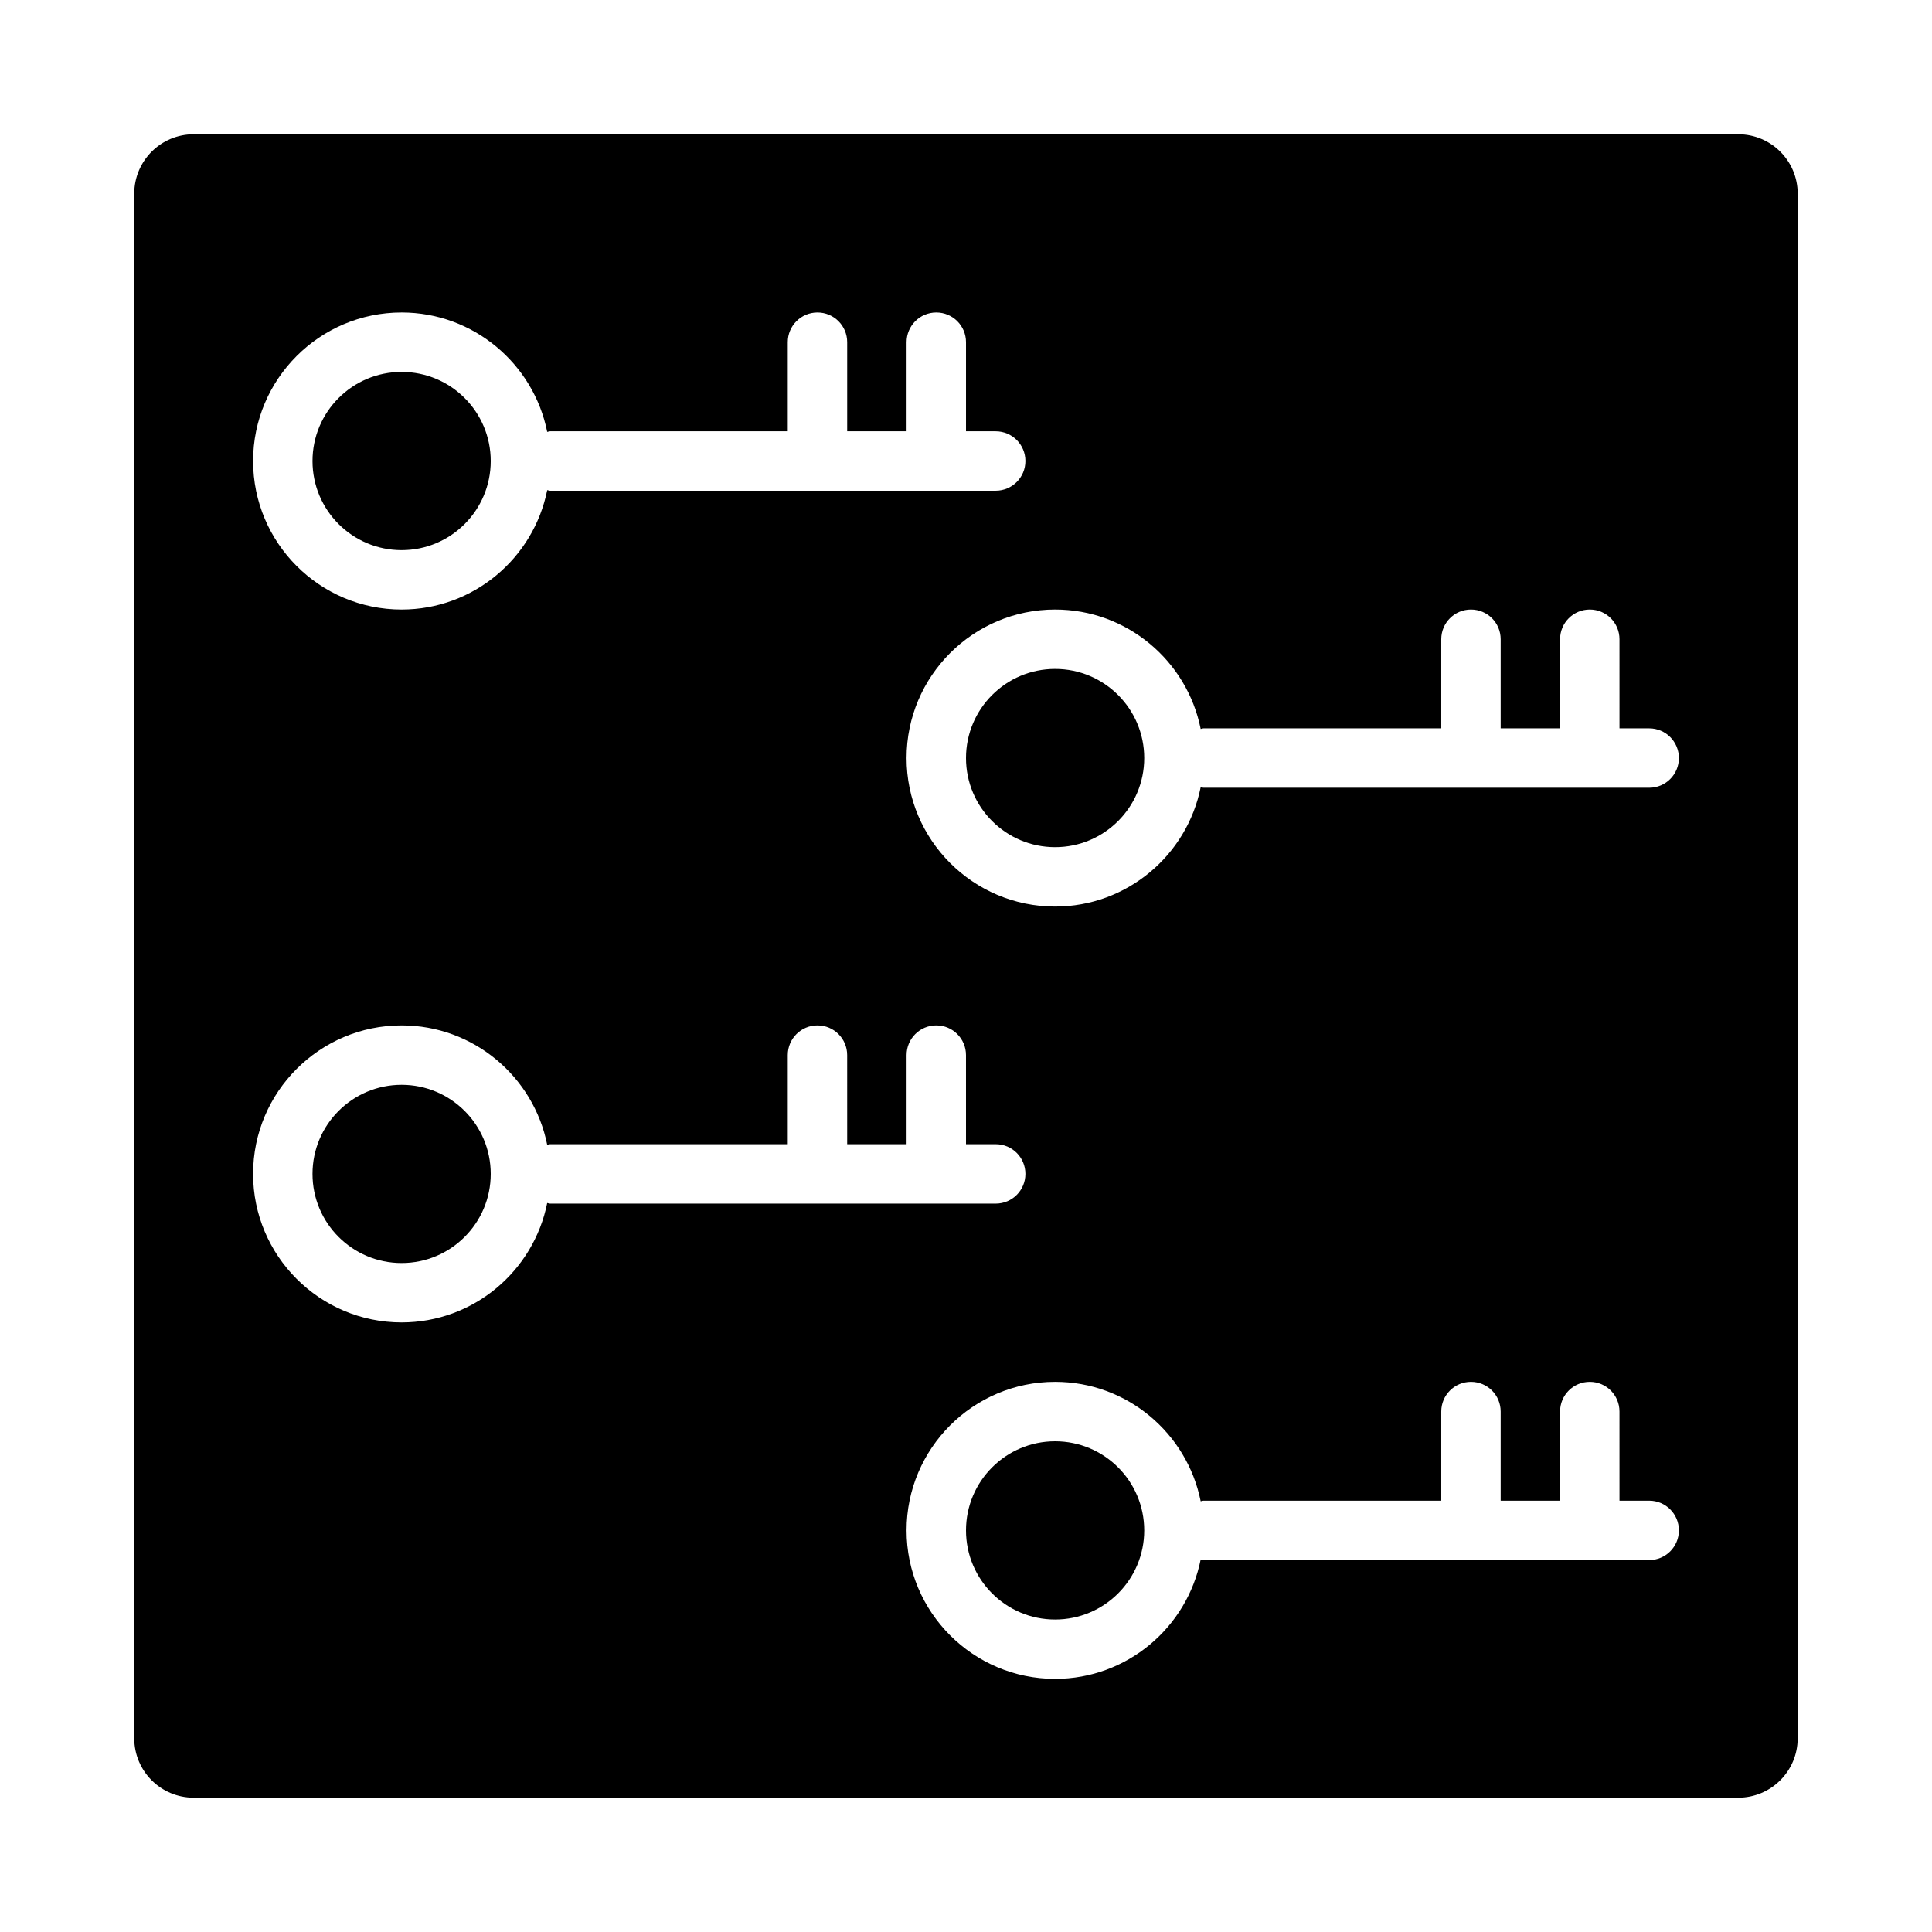
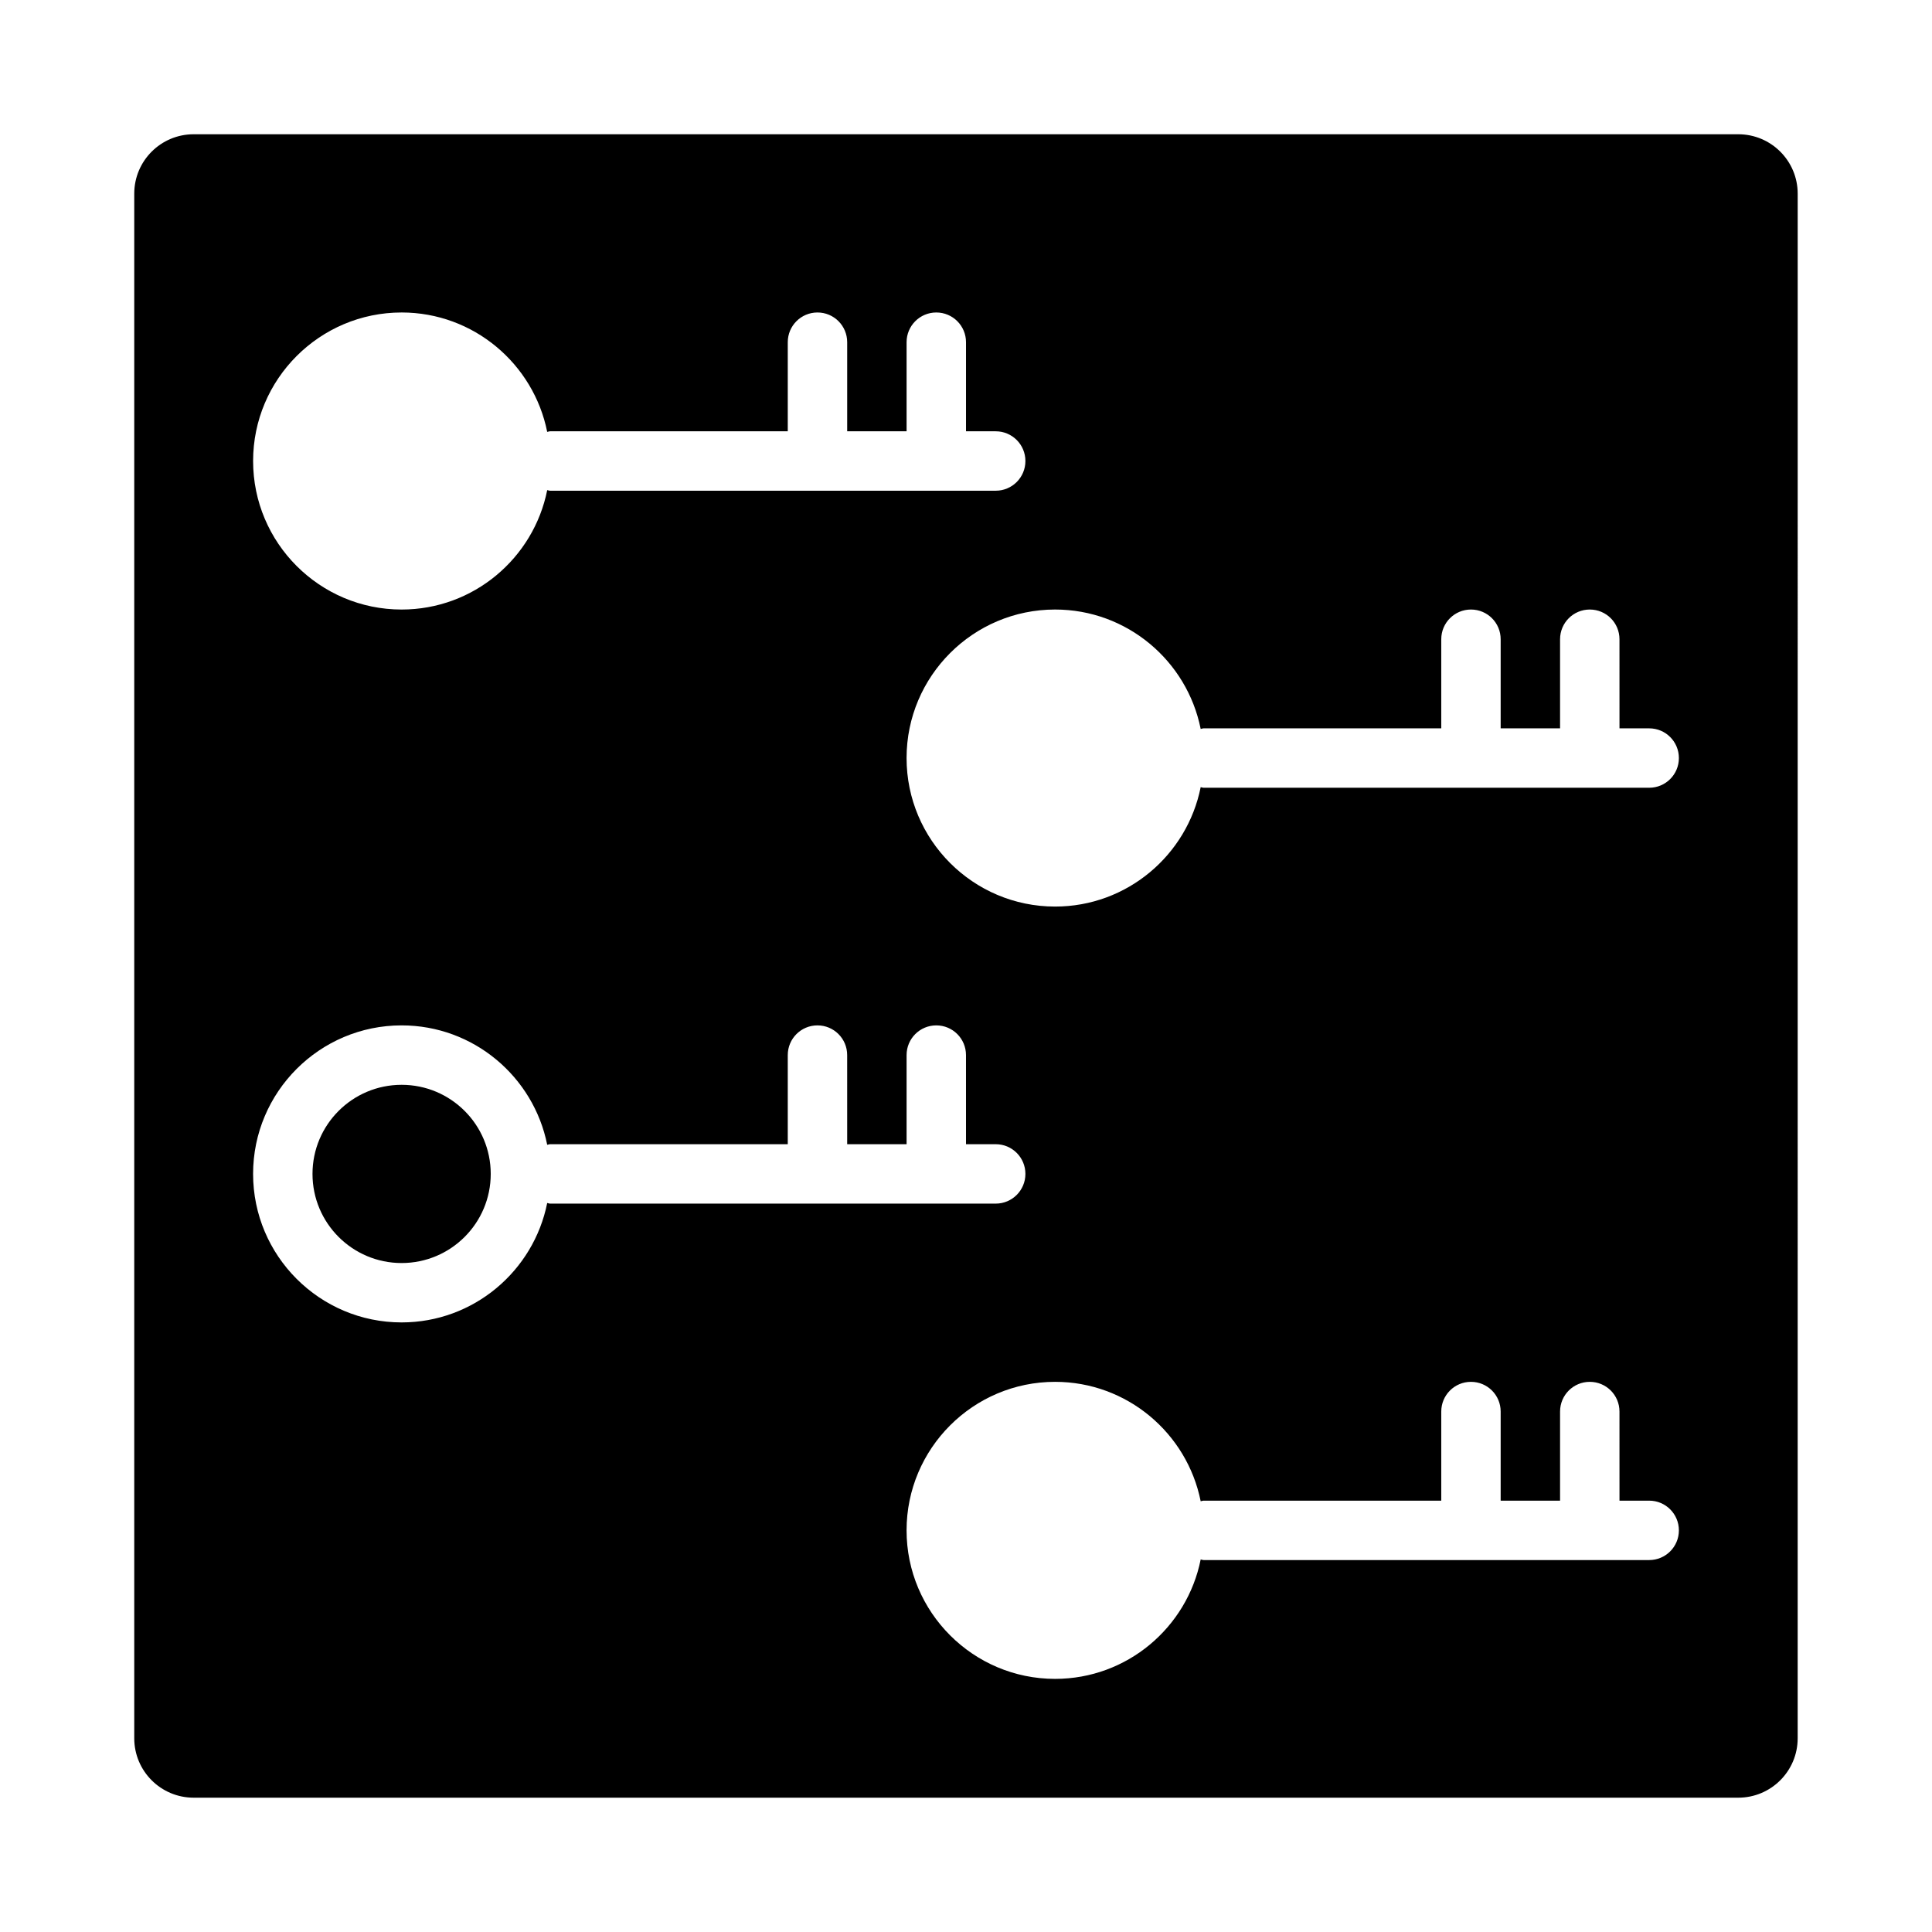
<svg xmlns="http://www.w3.org/2000/svg" fill="#000000" width="800px" height="800px" version="1.1" viewBox="144 144 512 512">
  <g>
-     <path d="m447.23 549.57c0 13.043-10.574 23.617-23.617 23.617s-23.613-10.574-23.613-23.617c0-13.043 10.57-23.617 23.613-23.617s23.617 10.574 23.617 23.617" />
-     <path d="m274.05 266.18c0 13.043-10.574 23.613-23.617 23.613-13.043 0-23.617-10.57-23.617-23.613s10.574-23.617 23.617-23.617c13.043 0 23.617 10.574 23.617 23.617" />
    <path d="m274.05 455.1c0 13.043-10.574 23.617-23.617 23.617-13.043 0-23.617-10.574-23.617-23.617 0-13.043 10.574-23.613 23.617-23.613 13.043 0 23.617 10.57 23.617 23.613" />
-     <path d="m447.23 344.89c0 13.043-10.574 23.617-23.617 23.617s-23.613-10.574-23.613-23.617 10.57-23.617 23.613-23.617 23.617 10.574 23.617 23.617" />
    <path d="m604.67 179.58h-409.35c-8.691 0-15.742 7.047-15.742 15.742v409.34c0 8.695 7.051 15.742 15.742 15.742h409.34c8.695 0 15.742-7.051 15.742-15.742l0.004-409.34c0-8.695-7.047-15.742-15.742-15.742zm-354.24 47.23c19.066 0 34.984 13.625 38.582 31.645 0.27-0.027 0.5-0.156 0.777-0.156h62.977v-23.613c0-4.352 3.523-7.875 7.871-7.875 4.352 0 7.875 3.523 7.875 7.875v23.613h15.742v-23.613c0-4.352 3.519-7.875 7.871-7.875s7.875 3.523 7.875 7.875v23.613h7.871c4.352 0 7.871 3.523 7.871 7.875 0 4.348-3.519 7.871-7.871 7.871h-118.08c-0.277 0-0.508-0.129-0.777-0.156-3.598 18.02-19.516 31.645-38.582 31.645-21.711 0-39.359-17.652-39.359-39.359 0-21.711 17.648-39.363 39.359-39.363zm38.582 236c-3.598 18.023-19.516 31.645-38.582 31.645-21.711 0-39.359-17.648-39.359-39.359 0-21.707 17.648-39.359 39.359-39.359 19.066 0 34.984 13.625 38.582 31.645 0.27-0.027 0.5-0.156 0.777-0.156h62.977v-23.617c0-4.352 3.519-7.871 7.871-7.871 4.352 0 7.871 3.519 7.871 7.871l0.004 23.617h15.742v-23.617c0-4.352 3.519-7.871 7.871-7.871s7.871 3.519 7.871 7.871l0.004 23.617h7.871c4.352 0 7.871 3.519 7.871 7.871 0 4.352-3.519 7.875-7.871 7.875h-118.08c-0.277 0-0.508-0.129-0.777-0.16zm292.04 94.621h-118.08c-0.277 0-0.512-0.129-0.781-0.156-3.598 18.023-19.516 31.645-38.582 31.645-21.711 0-39.359-17.652-39.359-39.359 0-21.711 17.652-39.359 39.359-39.359 19.066 0 34.984 13.625 38.582 31.645 0.27-0.027 0.504-0.156 0.781-0.156h62.977v-23.617c0-4.352 3.519-7.871 7.871-7.871 4.352 0 7.871 3.519 7.871 7.871v23.617h15.742v-23.617c0-4.352 3.519-7.871 7.871-7.871 4.352 0 7.871 3.519 7.871 7.871l0.004 23.617h7.871c4.352 0 7.871 3.519 7.871 7.871 0 4.352-3.519 7.871-7.871 7.871zm0-204.67h-118.08c-0.277 0-0.512-0.129-0.781-0.156-3.598 18.023-19.516 31.645-38.582 31.645-21.711 0-39.359-17.652-39.359-39.359 0-21.711 17.652-39.359 39.359-39.359 19.066 0 34.984 13.625 38.582 31.645 0.27-0.027 0.504-0.156 0.781-0.156h62.977v-23.617c0-4.352 3.519-7.871 7.871-7.871 4.352 0 7.871 3.519 7.871 7.871v23.617h15.742v-23.617c0-4.352 3.519-7.871 7.871-7.871 4.352 0 7.871 3.519 7.871 7.871l0.004 23.617h7.871c4.352 0 7.871 3.519 7.871 7.871 0 4.352-3.519 7.871-7.871 7.871z" />
  </g>
</svg>